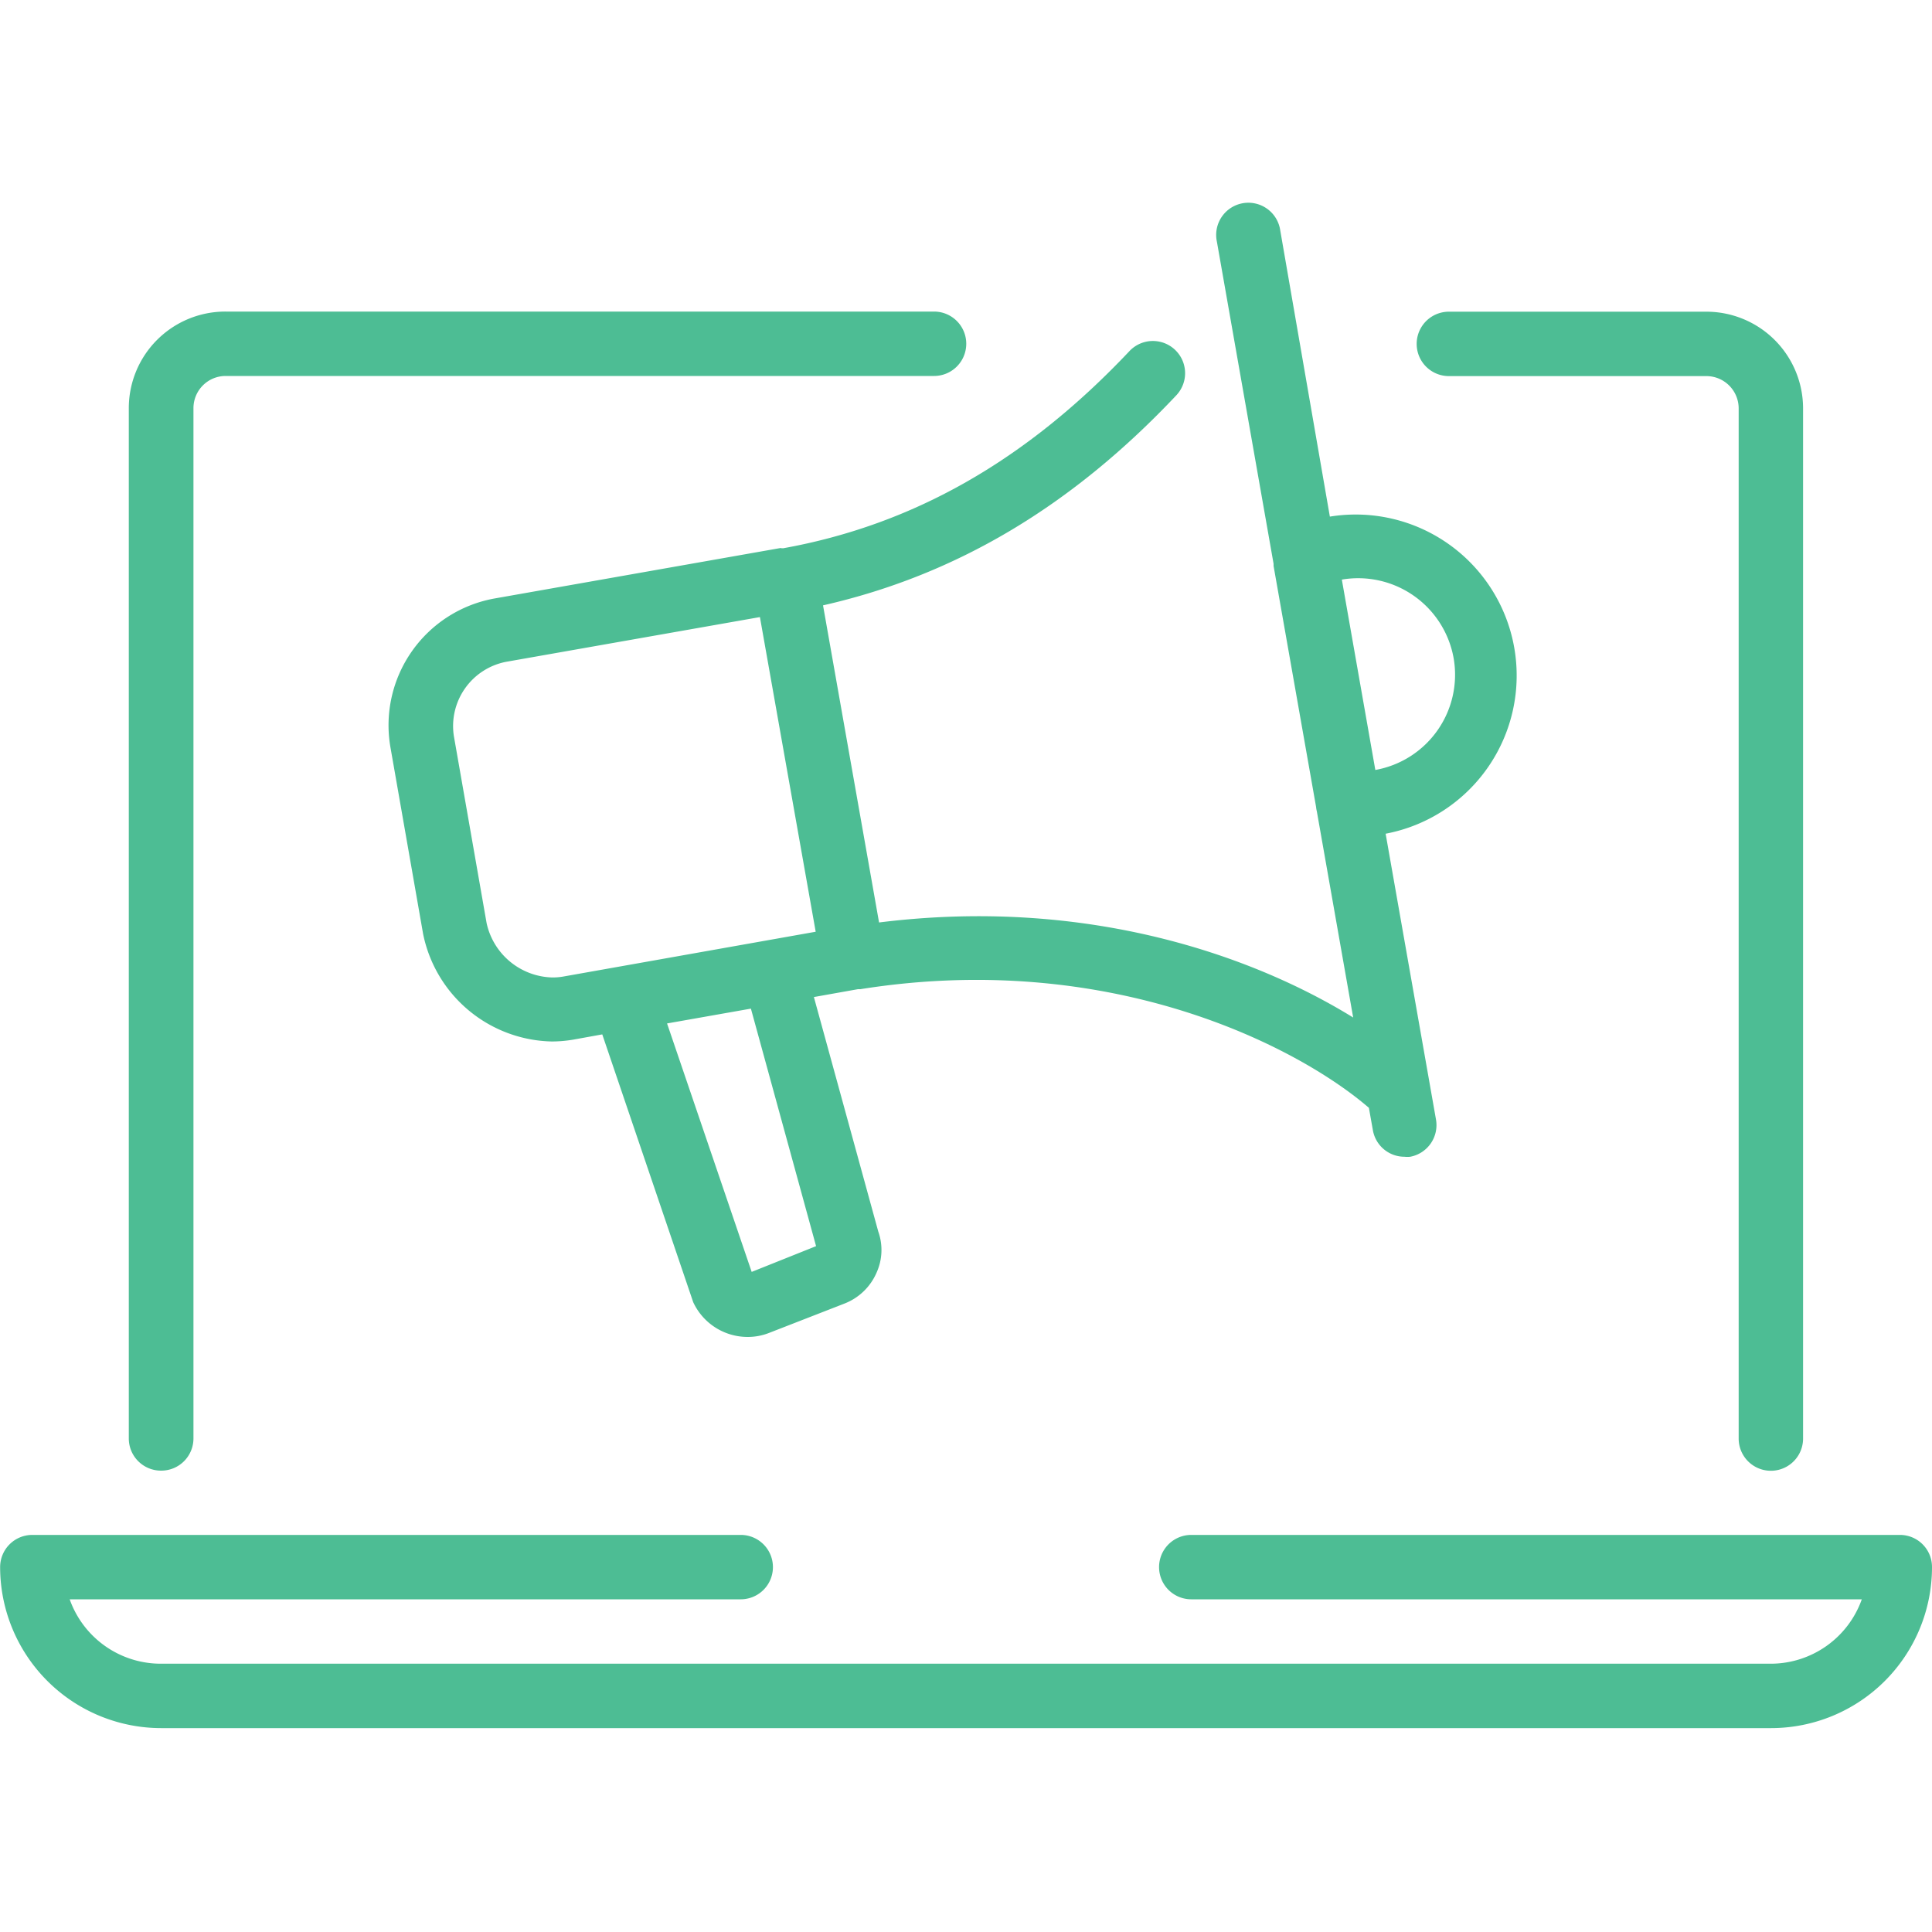
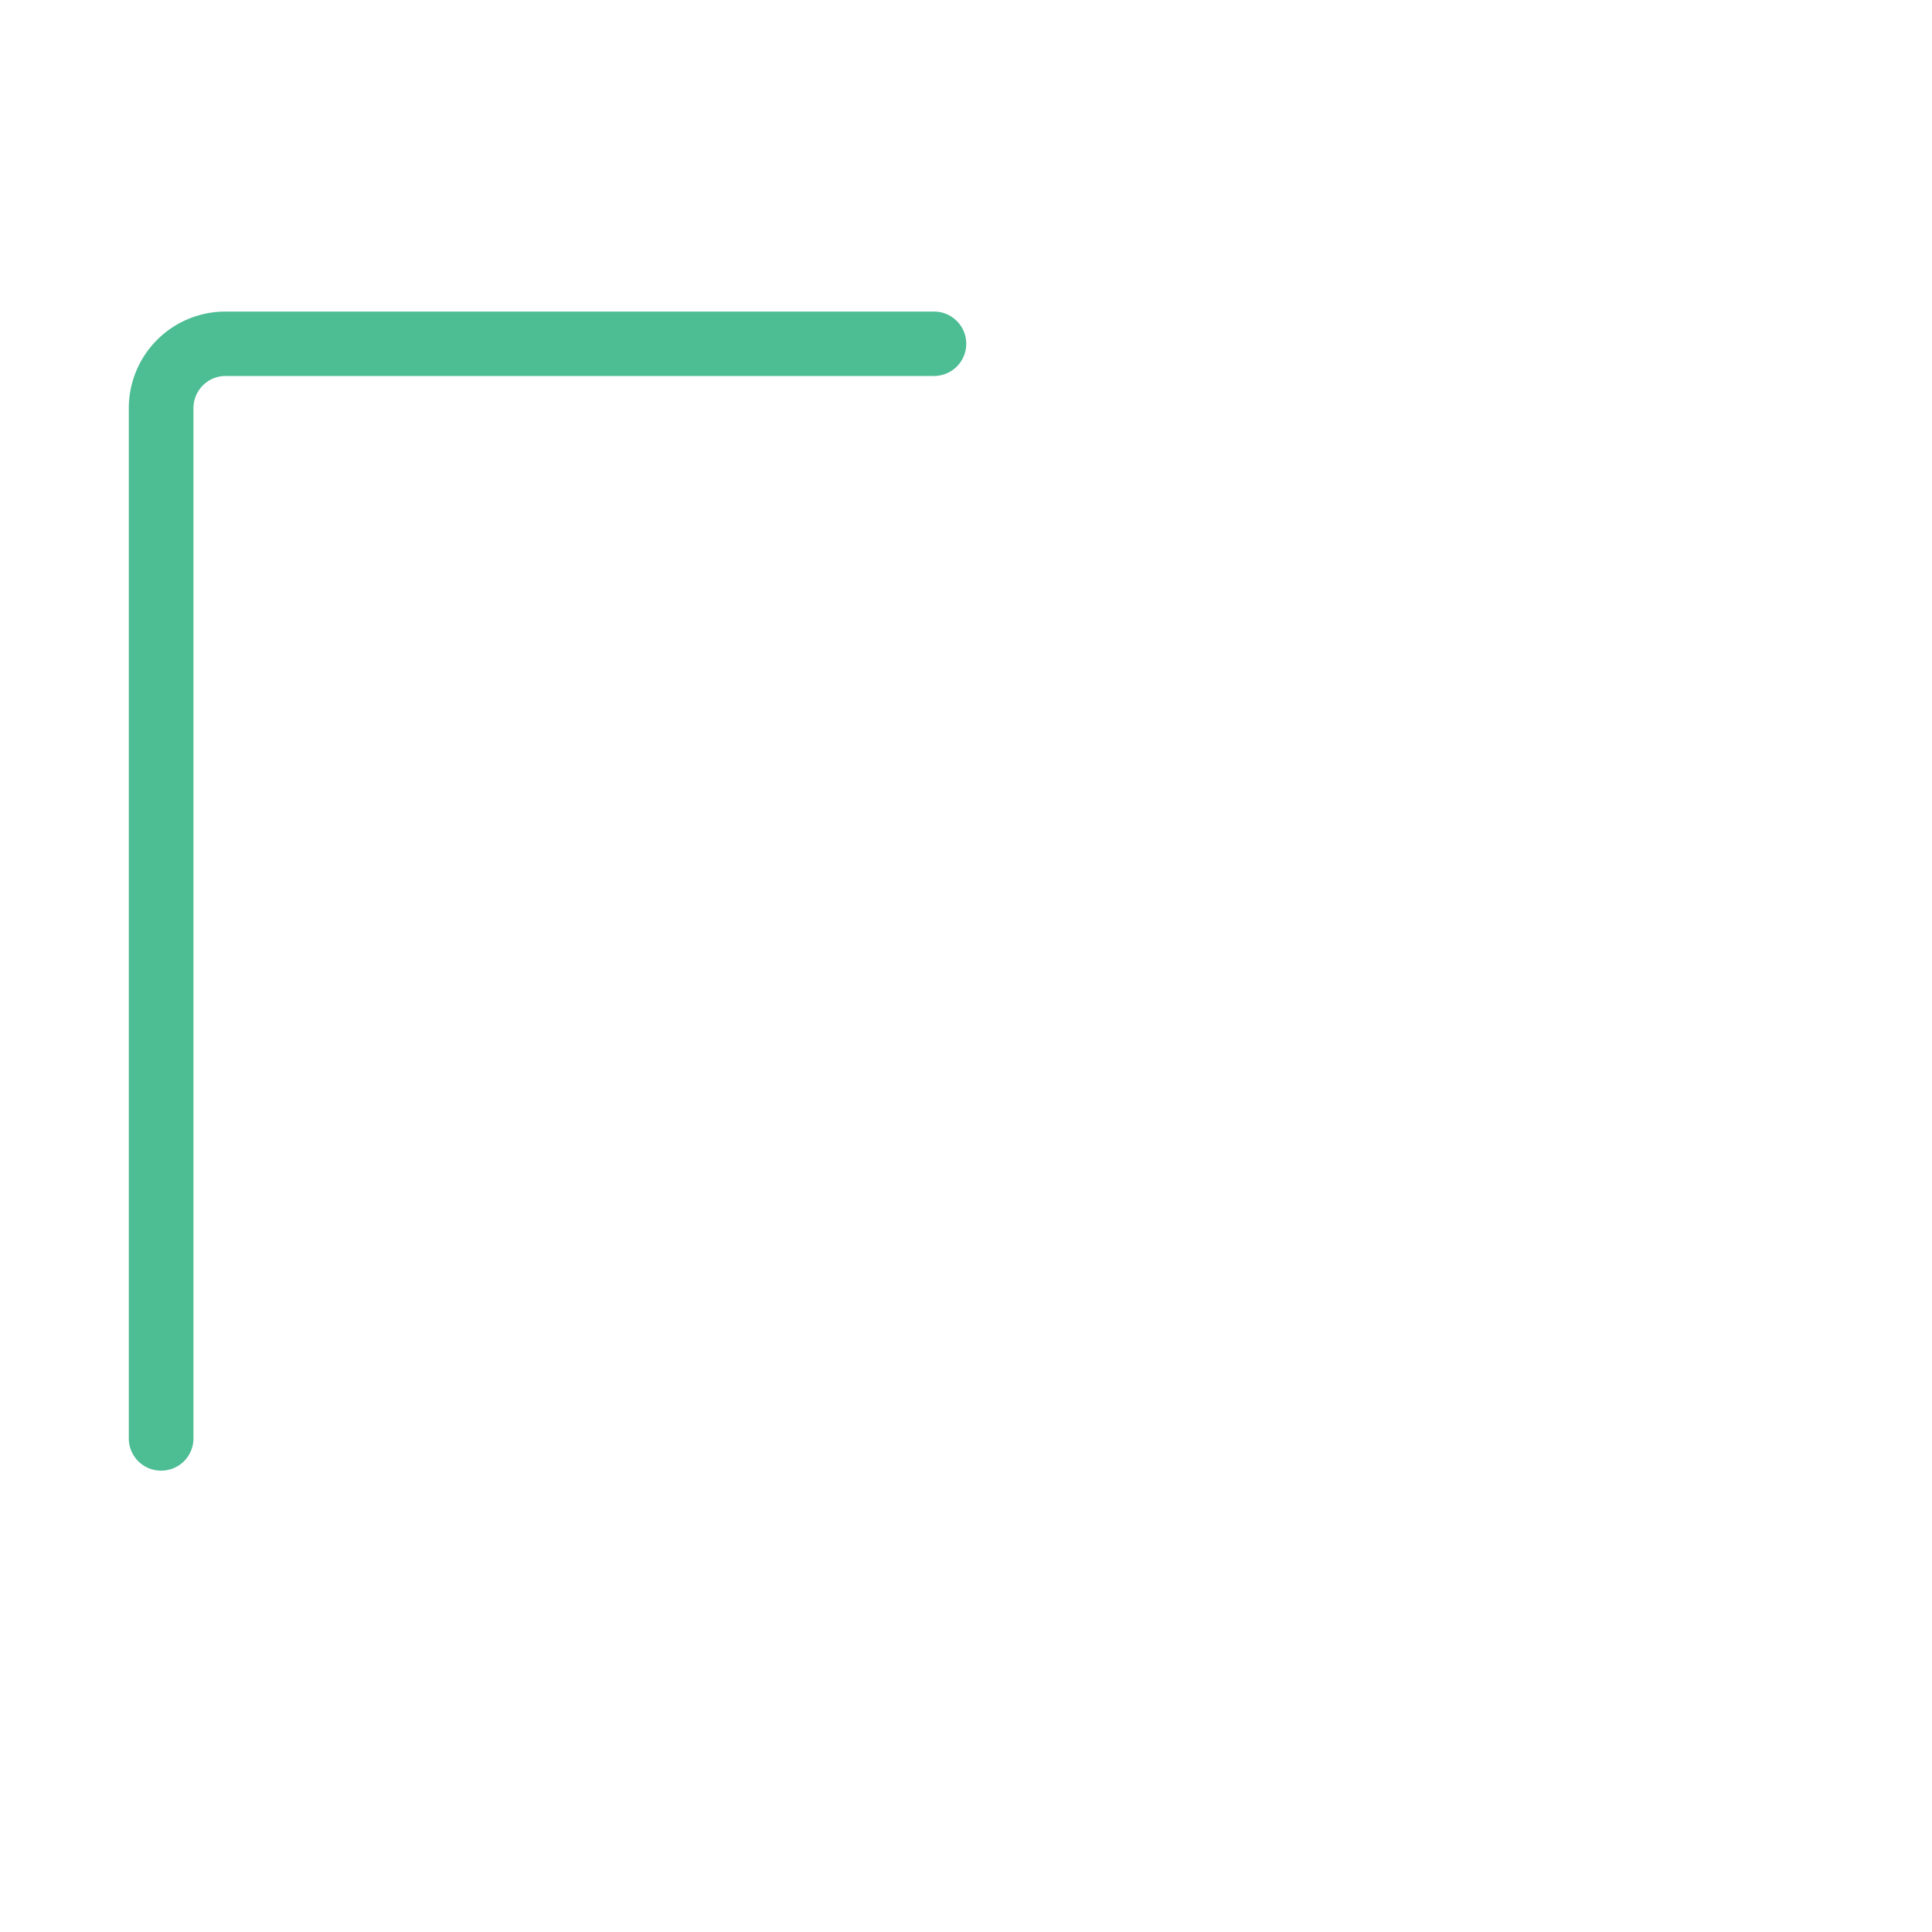
<svg xmlns="http://www.w3.org/2000/svg" id="Layer_1" data-name="Layer 1" viewBox="0 0 150 150">
  <defs>
    <style>.cls-1{fill:#4dbd94;}</style>
  </defs>
  <path class="cls-1" d="M12.52,114.18a2.5,2.5,0,0,0,2.5-2.5v-80a2.5,2.5,0,0,1,2.5-2.49h55a2.5,2.5,0,0,0,0-5h-55A7.5,7.5,0,0,0,10,31.69v80A2.5,2.5,0,0,0,12.52,114.18Z" />
-   <path class="cls-1" d="M112.49,29.2h20a2.51,2.51,0,0,1,2.5,2.49v80a2.5,2.5,0,0,0,5,0v-80a7.51,7.51,0,0,0-7.5-7.49h-20a2.5,2.5,0,0,0,0,5Z" />
-   <path class="cls-1" d="M147.49,119.17h-55a2.5,2.5,0,0,0,0,5h52.06a7.51,7.51,0,0,1-7.07,5h-125a7.51,7.51,0,0,1-7.07-5H57.51a2.5,2.5,0,1,0,0-5h-55a2.5,2.5,0,0,0-2.5,2.5,12.51,12.51,0,0,0,12.5,12.5h125A12.5,12.5,0,0,0,150,121.67a2.49,2.49,0,0,0-2.49-2.5Z" />
-   <path class="cls-1" d="M60.67,42.55h-.08L38.43,46.46A10,10,0,0,0,30.31,58l2.54,14.51a10.42,10.42,0,0,0,10,8.35,10.18,10.18,0,0,0,1.64-.14l2.27-.41,7.06,20.79a4.66,4.66,0,0,0,4.23,2.7,4.51,4.51,0,0,0,1.68-.32l5.83-2.27a4.48,4.48,0,0,0,2.5-2.41,4.26,4.26,0,0,0,.13-3.18l-5-18.21,3.42-.61h.19c19.34-3.08,33.91,4.41,39.48,9.21l.31,1.74a2.49,2.49,0,0,0,2.45,2.06,2.28,2.28,0,0,0,.45,0,2.5,2.5,0,0,0,2-2.89l-3.91-22.19a12.5,12.5,0,0,0-4.33-24.62L99.4,17.9a2.5,2.5,0,1,0-4.92.87l4.4,25,0,.17,3.3,18.71a2.33,2.33,0,0,0,.06.35l2.82,16c-7.71-4.76-20.62-9.4-36.81-7.38L63.9,47c10.27-2.33,19.27-7.65,27.43-16.31a2.5,2.5,0,0,0-3.64-3.43c-8,8.48-16.78,13.49-26.9,15.31a.42.42,0,0,0-.12,0Zm52.19,8.55a7.51,7.51,0,0,1-6.08,8.68L104.18,45A7.53,7.53,0,0,1,112.86,51.1ZM63.36,96.75l-5,2L51.79,79.46l6.51-1.15ZM43.67,75.83a4.9,4.9,0,0,1-.77.06,5.36,5.36,0,0,1-5.12-4.22L35.24,57.16a5.08,5.08,0,0,1,4.07-5.78L59,47.91l4.33,24.43Z" />
</svg>